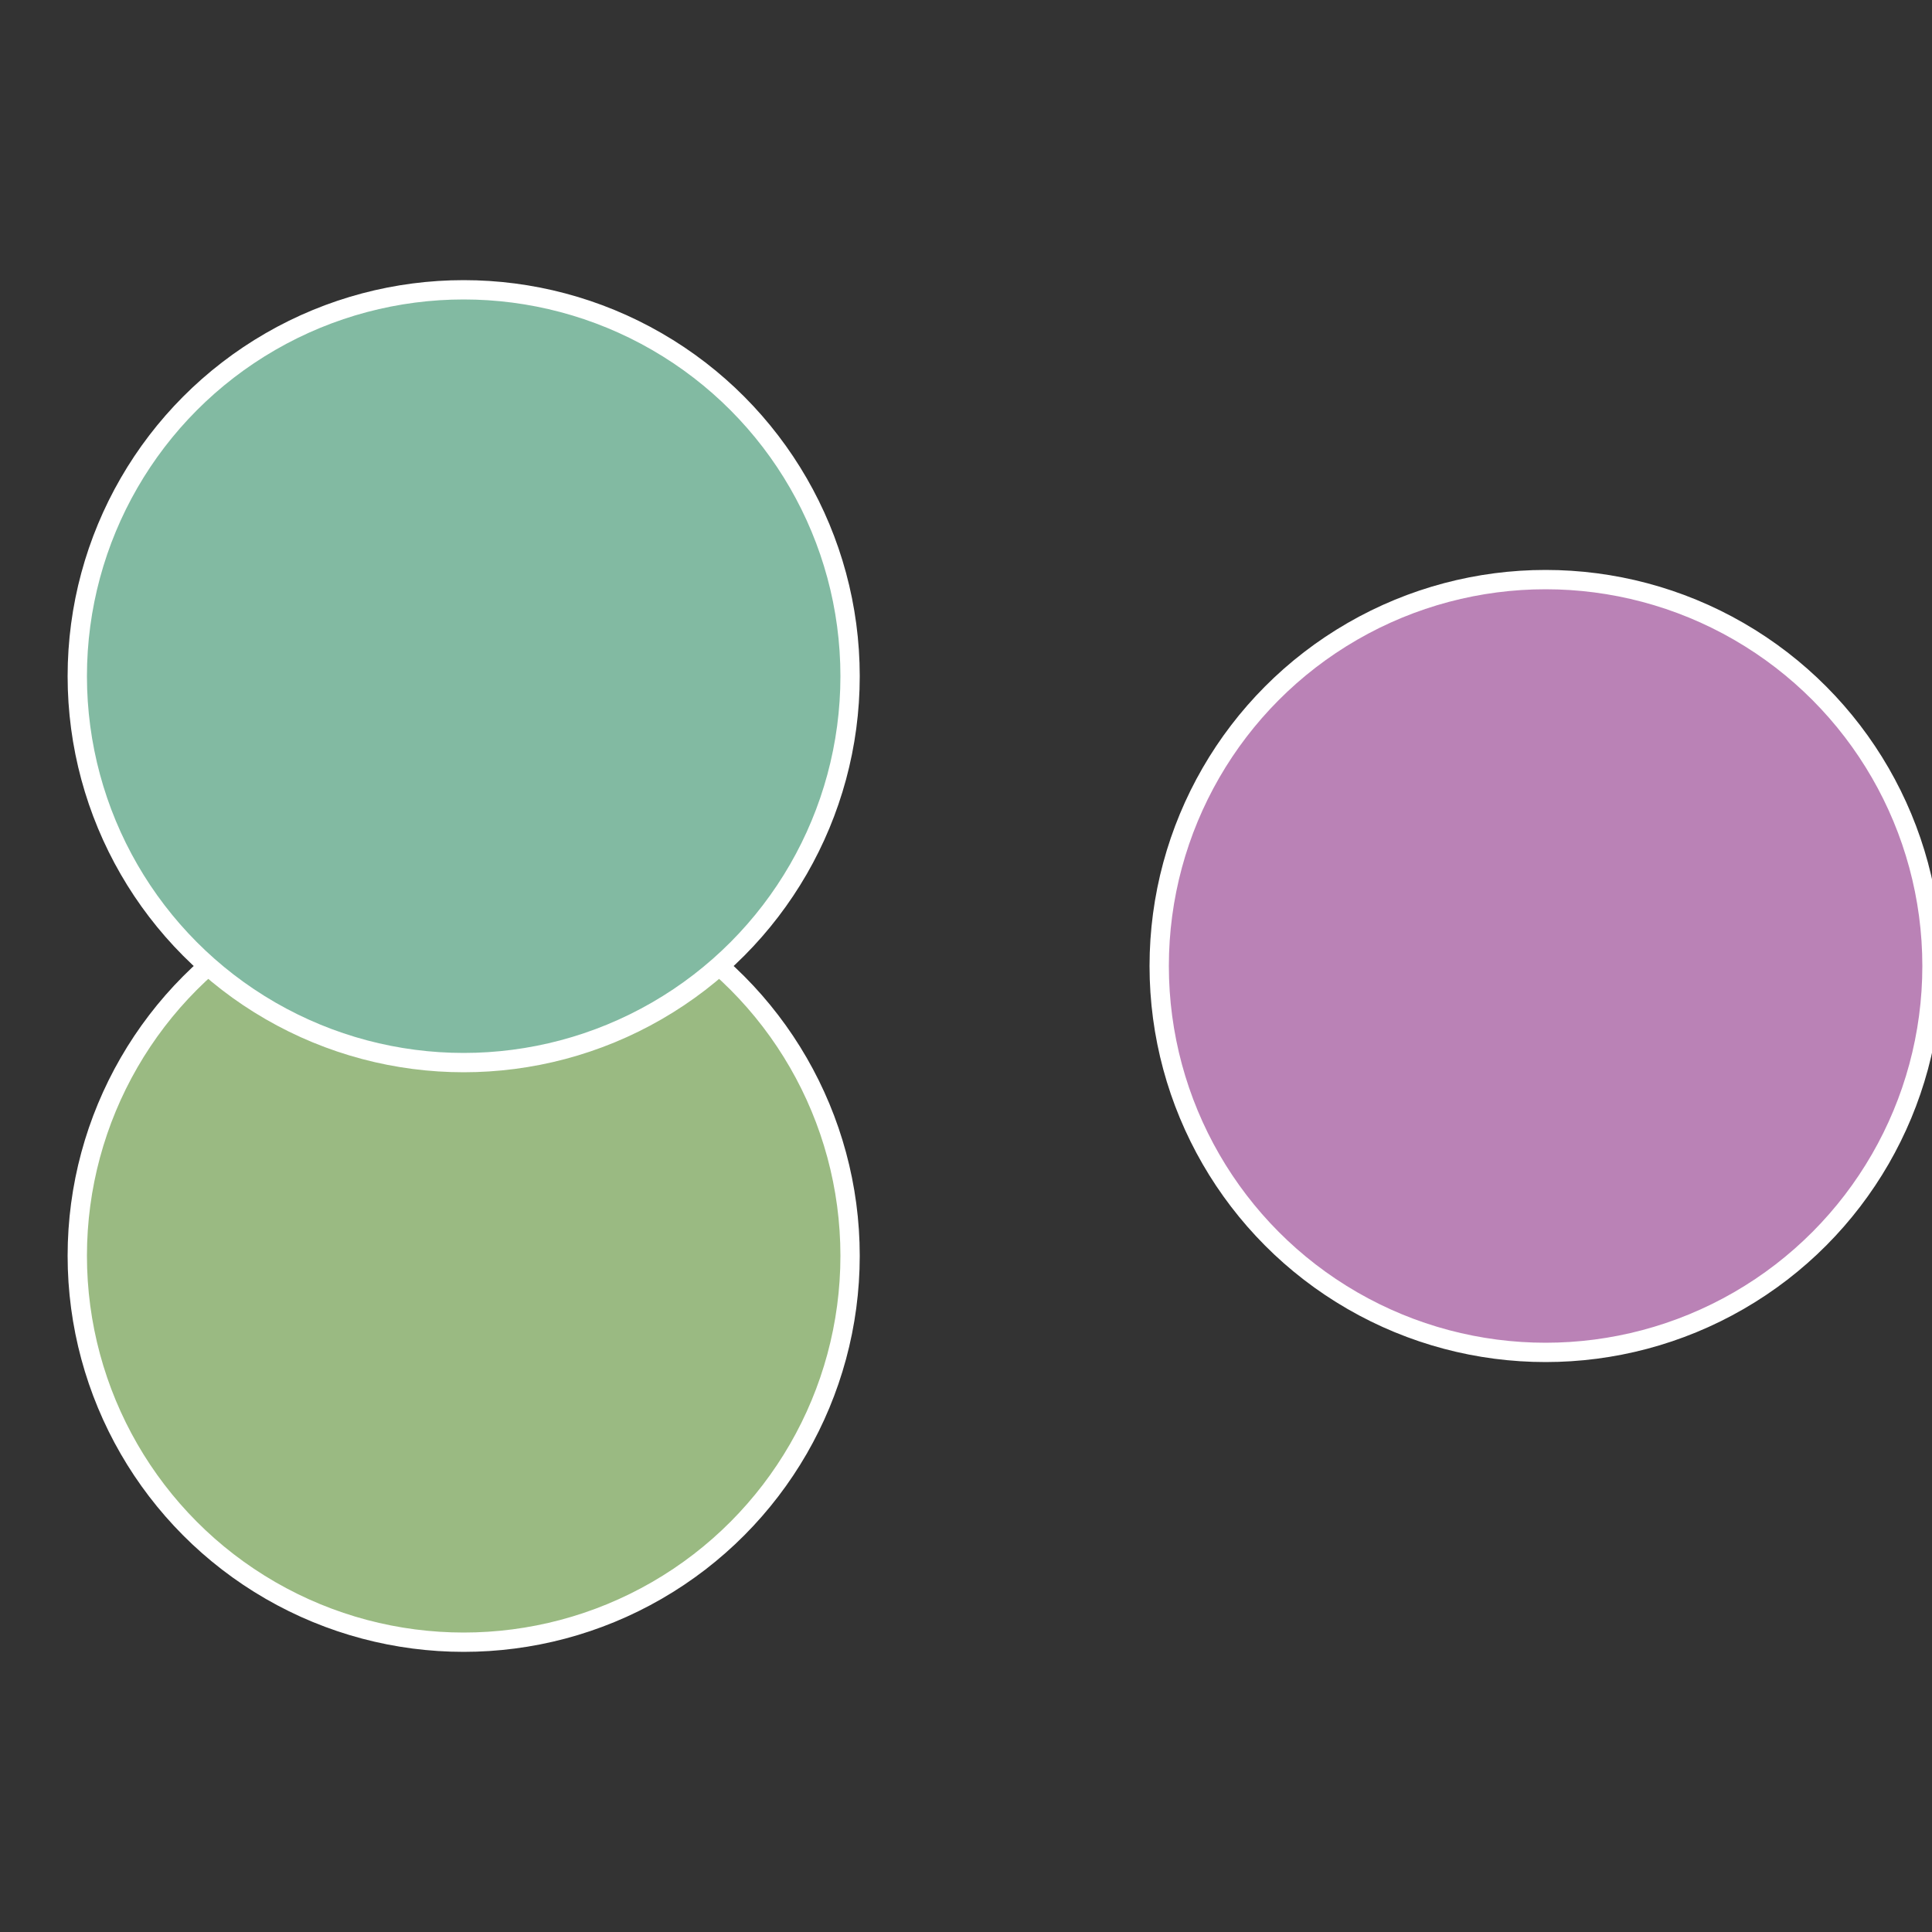
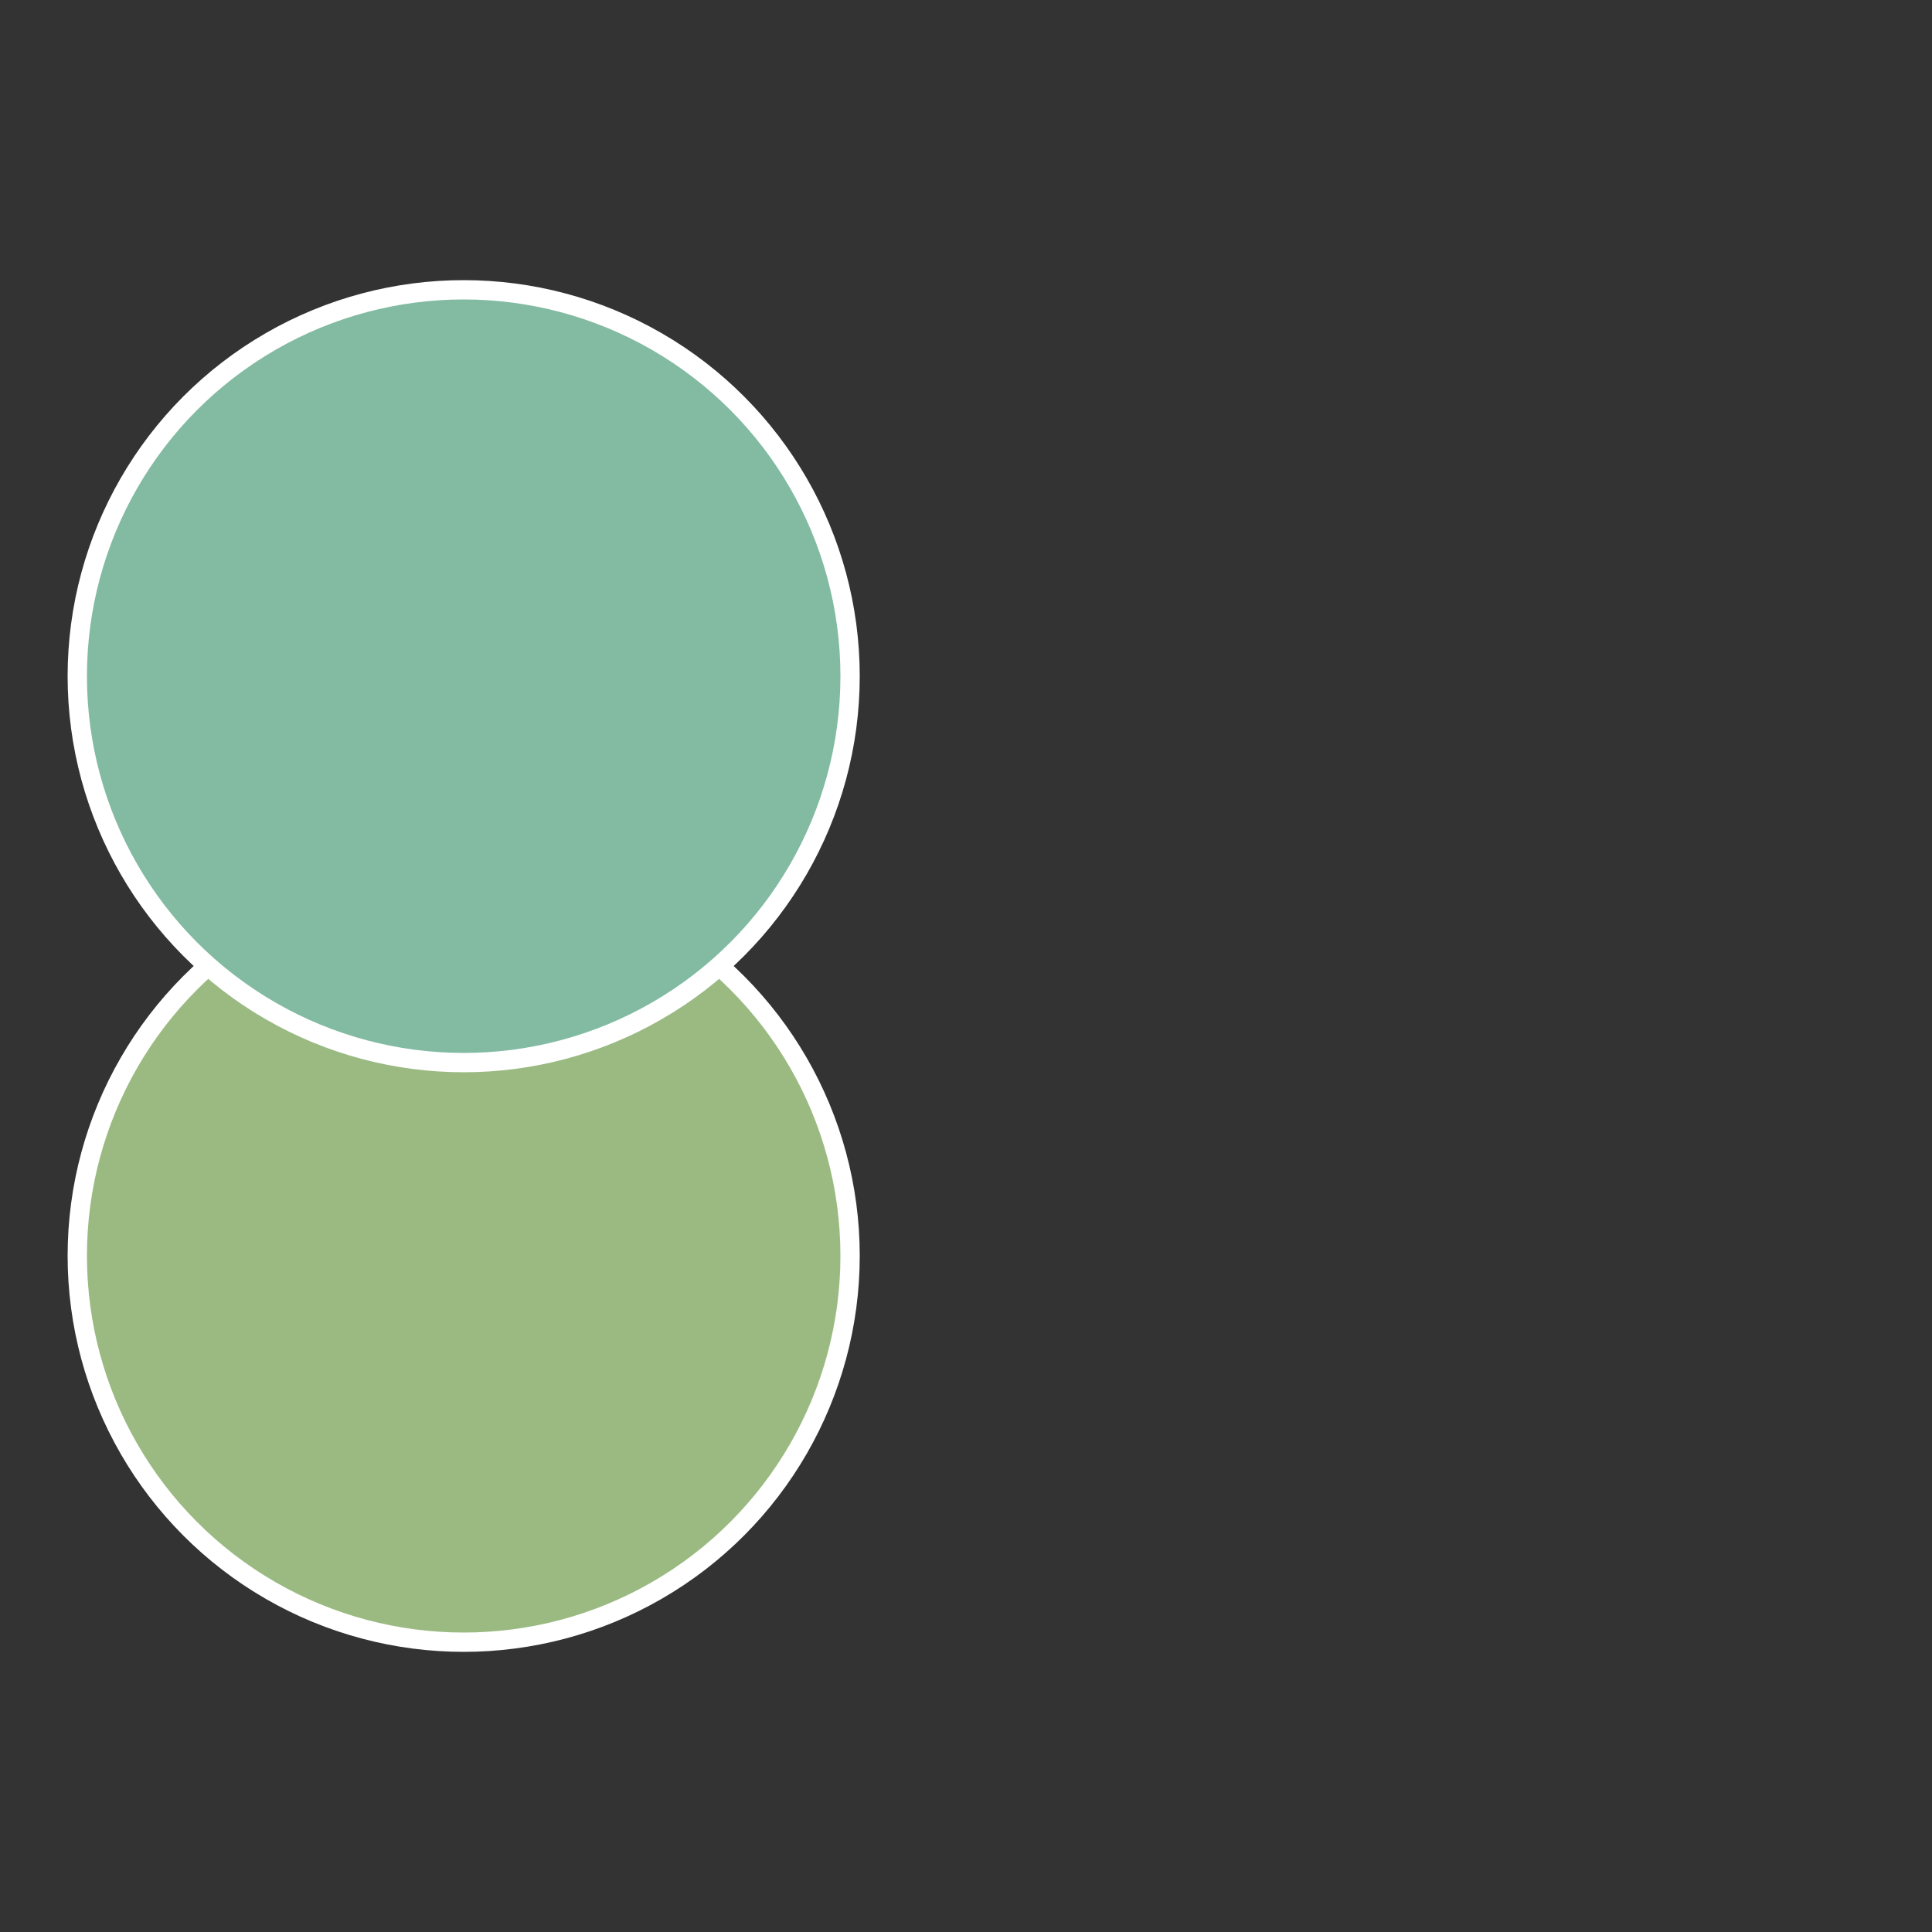
<svg xmlns="http://www.w3.org/2000/svg" width="500" height="500" viewBox="-1 -1 2 2">
  <rect x="-1" y="-1" width="2" height="2" fill="#333333" stroke="none" />
-   <circle cx="0.6" cy="0" r="0.4" fill="#ba82b6" stroke="#fff" stroke-width="1%" />
  <circle cx="-0.52" cy="0.3" r="0.4" fill="#9aba82" stroke="#fff" stroke-width="1%" />
  <circle cx="-0.52" cy="-0.3" r="0.4" fill="#82baa2" stroke="#fff" stroke-width="1%" />
</svg>